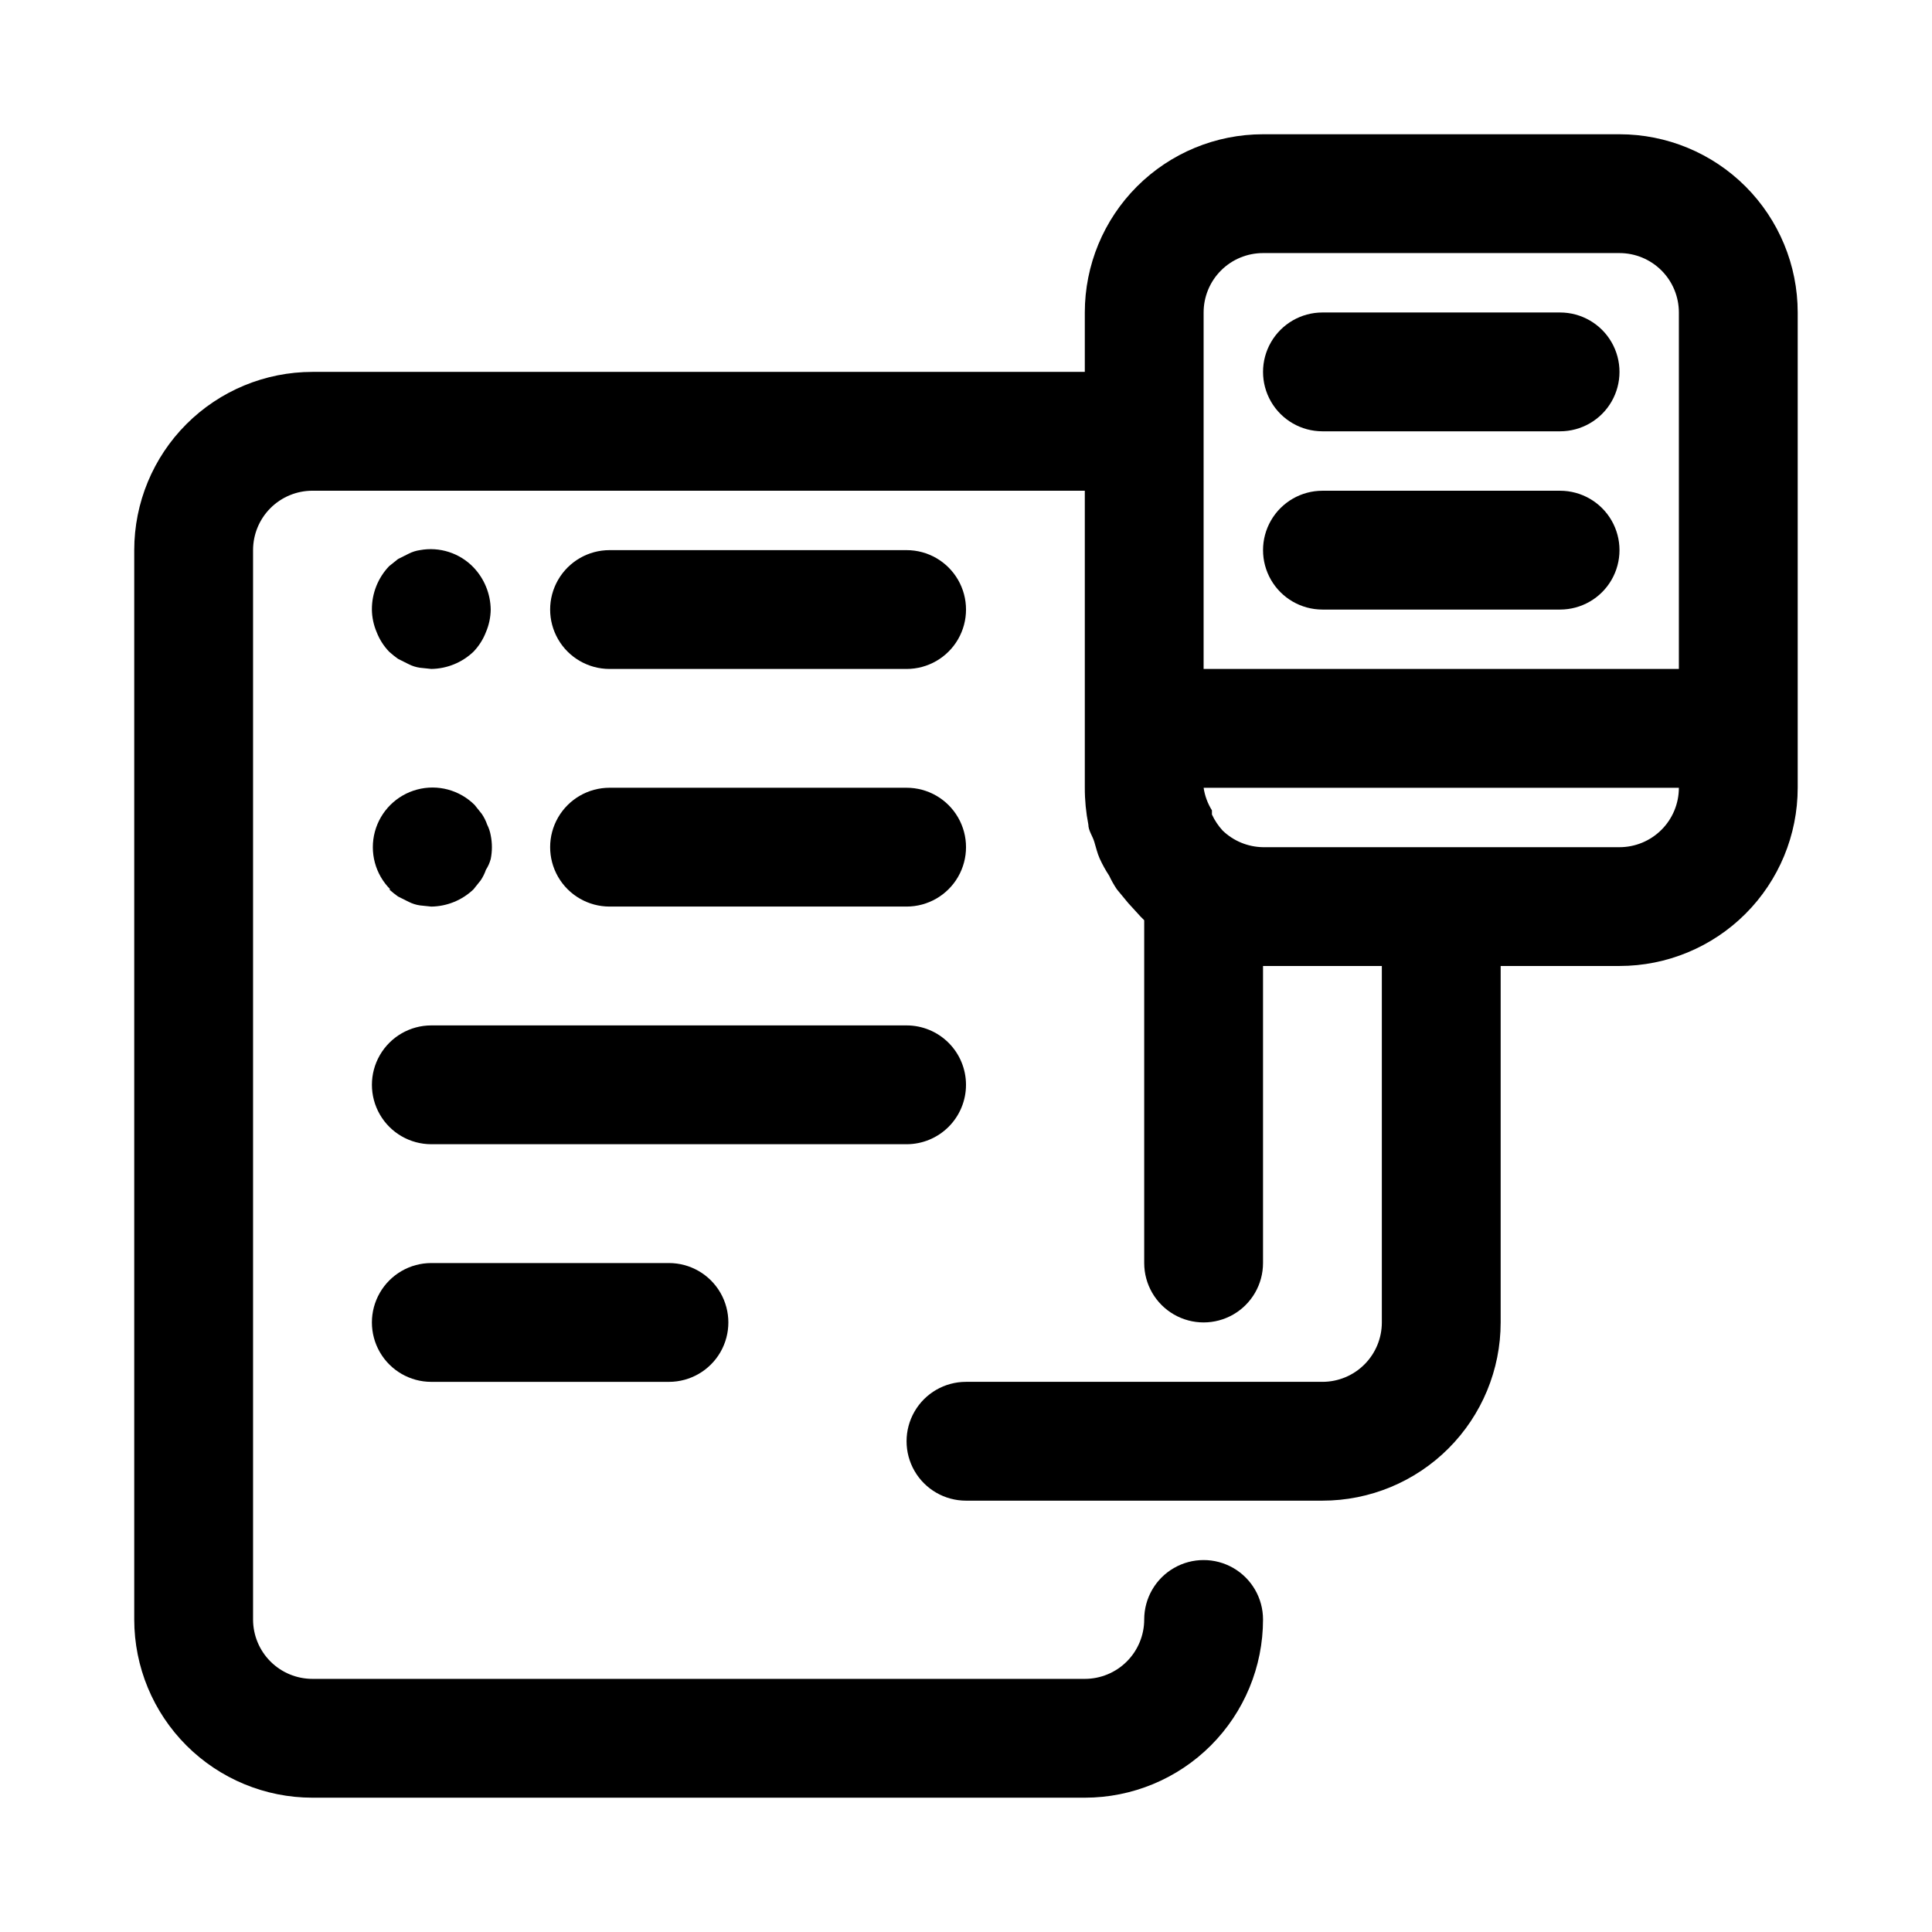
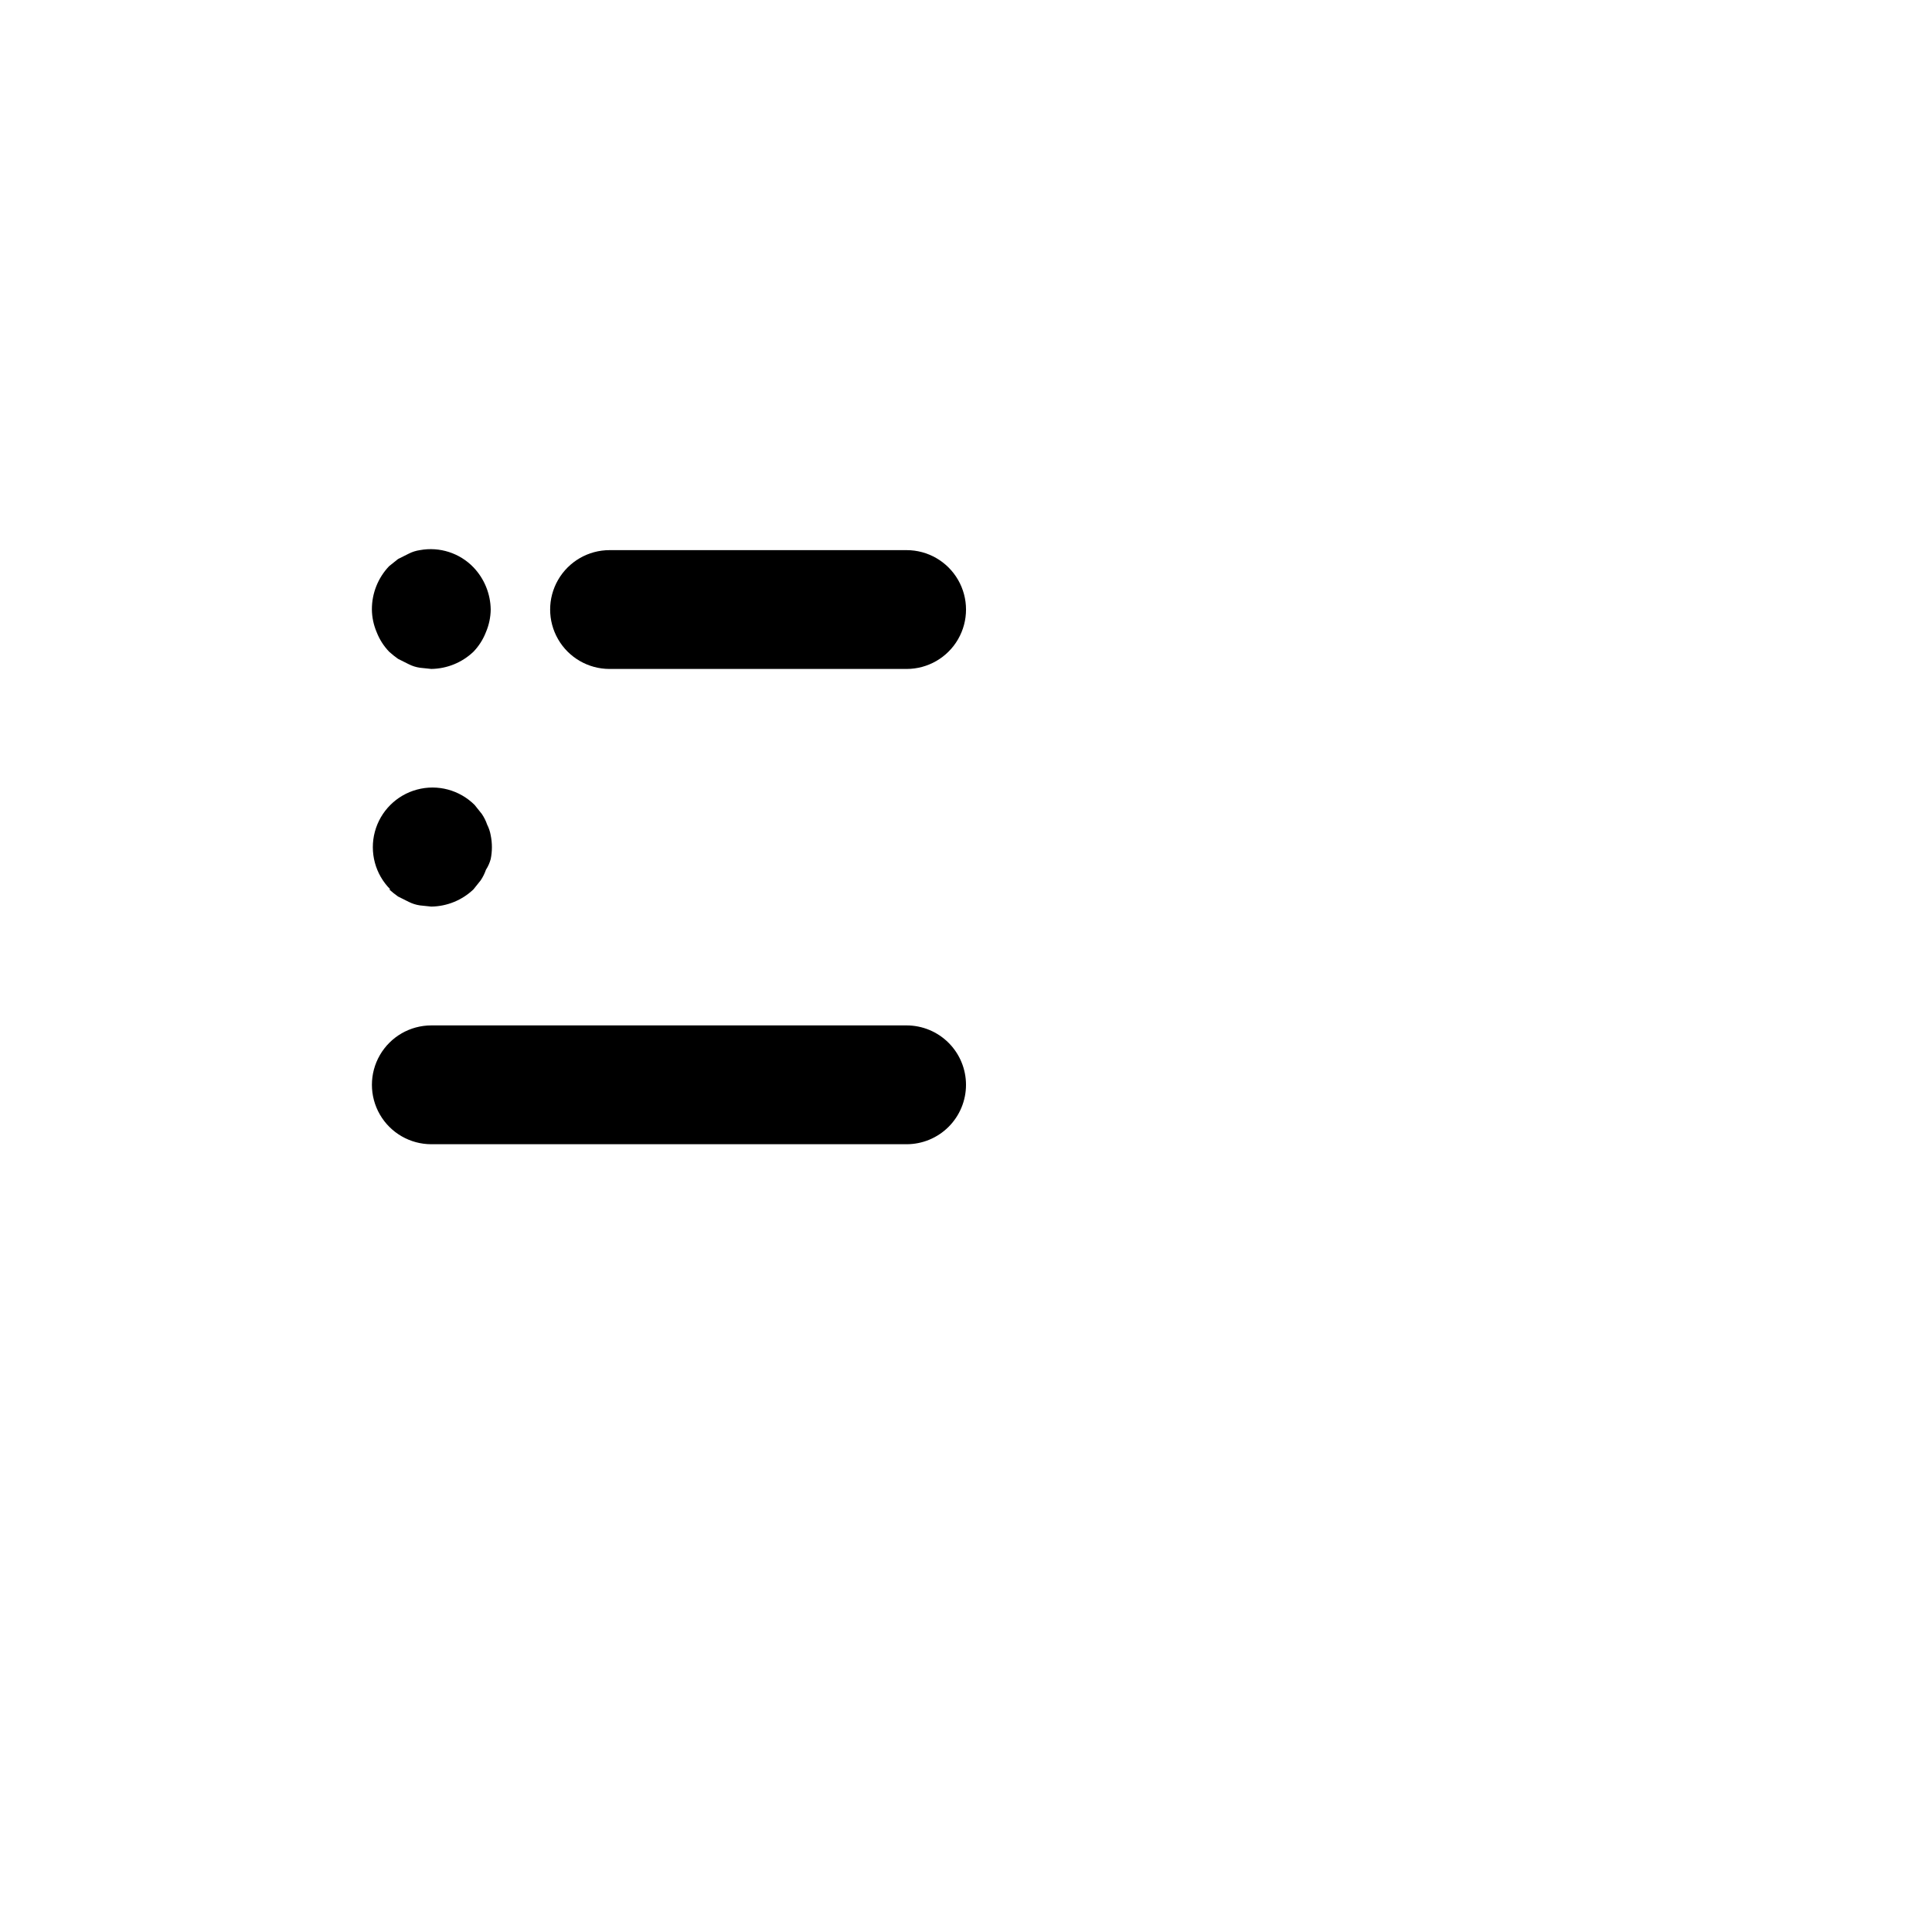
<svg xmlns="http://www.w3.org/2000/svg" fill="#000000" width="800px" height="800px" version="1.1" viewBox="144 144 512 512">
  <g>
-     <path d="m573.18 179.58h-94.465c-12.527 0-24.539 4.977-33.398 13.832-8.859 8.859-13.832 20.875-13.832 33.398v15.746h-204.68c-12.523 0-24.539 4.977-33.398 13.832-8.855 8.859-13.832 20.871-13.832 33.398v283.39c0 12.527 4.977 24.539 13.832 33.398 8.859 8.855 20.875 13.832 33.398 13.832h204.68c12.523 0 24.539-4.977 33.398-13.832 8.855-8.859 13.832-20.871 13.832-33.398 0-5.625-3-10.824-7.871-13.637s-10.875-2.812-15.746 0c-4.871 2.812-7.871 8.012-7.871 13.637 0 4.176-1.66 8.18-4.609 11.133-2.953 2.953-6.957 4.609-11.133 4.609h-204.68c-4.176 0-8.18-1.656-11.133-4.609-2.949-2.953-4.609-6.957-4.609-11.133v-283.39c0-4.176 1.66-8.18 4.609-11.133 2.953-2.953 6.957-4.609 11.133-4.609h204.68v78.719c-0.008 3.277 0.309 6.547 0.941 9.762 0 1.574 1.102 2.992 1.574 4.566s0.789 2.992 1.418 4.41v-0.004c0.719 1.59 1.562 3.113 2.519 4.566 0.59 1.258 1.273 2.469 2.047 3.621l2.992 3.621 3.305 3.621 0.945 0.945v90.844c0 5.625 3 10.824 7.871 13.633 4.871 2.812 10.875 2.812 15.746 0 4.871-2.809 7.871-8.008 7.871-13.633v-78.719h31.488v94.465-0.004c0 4.176-1.66 8.184-4.613 11.133-2.949 2.953-6.957 4.613-11.133 4.613h-94.461c-5.625 0-10.824 3-13.637 7.871s-2.812 10.875 0 15.746c2.812 4.871 8.012 7.871 13.637 7.871h94.465-0.004c12.527 0 24.543-4.977 33.398-13.836 8.859-8.855 13.836-20.871 13.836-33.398v-94.461h31.488c12.527 0 24.539-4.977 33.398-13.836 8.855-8.855 13.832-20.871 13.832-33.398v-125.95c0-12.523-4.977-24.539-13.832-33.398-8.859-8.855-20.871-13.832-33.398-13.832zm-110.21 47.23c0-4.176 1.656-8.18 4.609-11.133 2.953-2.949 6.957-4.609 11.133-4.609h94.465c4.176 0 8.18 1.66 11.133 4.609 2.953 2.953 4.609 6.957 4.609 11.133v94.465h-125.95zm110.21 141.7-94.465 0.004c-4-0.059-7.828-1.633-10.707-4.41-1.156-1.262-2.113-2.695-2.832-4.25v-1.102c-1.137-1.824-1.887-3.859-2.203-5.984h125.95-0.004c0 4.176-1.656 8.18-4.609 11.133-2.953 2.953-6.957 4.613-11.133 4.613z" />
    <path d="m249.48 318.6 2.832 1.418h0.004c0.938 0.48 1.949 0.797 2.992 0.945l2.988 0.312c4.168-0.059 8.164-1.688 11.18-4.566 1.434-1.496 2.559-3.262 3.305-5.195 0.809-1.891 1.234-3.926 1.262-5.981-0.059-4.168-1.691-8.164-4.566-11.18-3.66-3.801-8.98-5.512-14.168-4.566-1.043 0.148-2.055 0.465-2.992 0.945l-2.832 1.418-2.363 1.891c-2.953 3.094-4.59 7.215-4.566 11.492 0.023 2.055 0.453 4.09 1.258 5.981 0.75 1.934 1.875 3.699 3.309 5.195 0.746 0.68 1.535 1.309 2.359 1.891z" />
    <path d="m305.54 321.28h78.719c5.625 0 10.824-3 13.637-7.871s2.812-10.871 0-15.742c-2.812-4.875-8.012-7.875-13.637-7.875h-78.719c-5.625 0-10.824 3-13.637 7.875-2.812 4.871-2.812 10.871 0 15.742s8.012 7.871 13.637 7.871z" />
    <path d="m247.12 379.69c0.746 0.68 1.535 1.309 2.359 1.891l2.832 1.418h0.004c0.938 0.477 1.949 0.797 2.992 0.945l2.988 0.312c4.168-0.059 8.164-1.688 11.18-4.566l1.891-2.363v0.004c0.594-0.879 1.07-1.832 1.414-2.836 0.566-0.871 0.988-1.828 1.262-2.832 0.422-2.078 0.422-4.223 0-6.297-0.172-0.988-0.492-1.941-0.945-2.836-0.344-1.004-0.82-1.957-1.418-2.832l-1.891-2.363h0.004c-3.996-3.992-9.816-5.555-15.27-4.09-5.457 1.461-9.719 5.723-11.18 11.176-1.461 5.457 0.098 11.277 4.09 15.27z" />
-     <path d="m305.54 384.25h78.719c5.625 0 10.824-3 13.637-7.871 2.812-4.871 2.812-10.875 0-15.746-2.812-4.871-8.012-7.871-13.637-7.871h-78.719c-5.625 0-10.824 3-13.637 7.871-2.812 4.871-2.812 10.875 0 15.746 2.812 4.871 8.012 7.871 13.637 7.871z" />
    <path d="m400 431.49c0-4.176-1.66-8.184-4.613-11.133-2.953-2.953-6.957-4.613-11.133-4.613h-125.95c-5.625 0-10.82 3-13.633 7.871-2.812 4.871-2.812 10.875 0 15.746s8.008 7.871 13.633 7.871h125.95c4.176 0 8.18-1.66 11.133-4.609 2.953-2.953 4.613-6.957 4.613-11.133z" />
-     <path d="m258.3 478.72c-5.625 0-10.82 3-13.633 7.871s-2.812 10.875 0 15.746c2.812 4.871 8.008 7.871 13.633 7.871h62.977c5.625 0 10.824-3 13.637-7.871 2.812-4.871 2.812-10.875 0-15.746s-8.012-7.871-13.637-7.871z" />
-     <path d="m494.46 258.3h62.977c5.625 0 10.824-3 13.637-7.871 2.812-4.871 2.812-10.871 0-15.742s-8.012-7.875-13.637-7.875h-62.977c-5.621 0-10.82 3.004-13.633 7.875s-2.812 10.871 0 15.742c2.812 4.871 8.012 7.871 13.633 7.871z" />
-     <path d="m494.46 305.54h62.977c5.625 0 10.824-3 13.637-7.871 2.812-4.875 2.812-10.875 0-15.746-2.812-4.871-8.012-7.871-13.637-7.871h-62.977c-5.621 0-10.82 3-13.633 7.871-2.812 4.871-2.812 10.871 0 15.746 2.812 4.871 8.012 7.871 13.633 7.871z" />
  </g>
</svg>